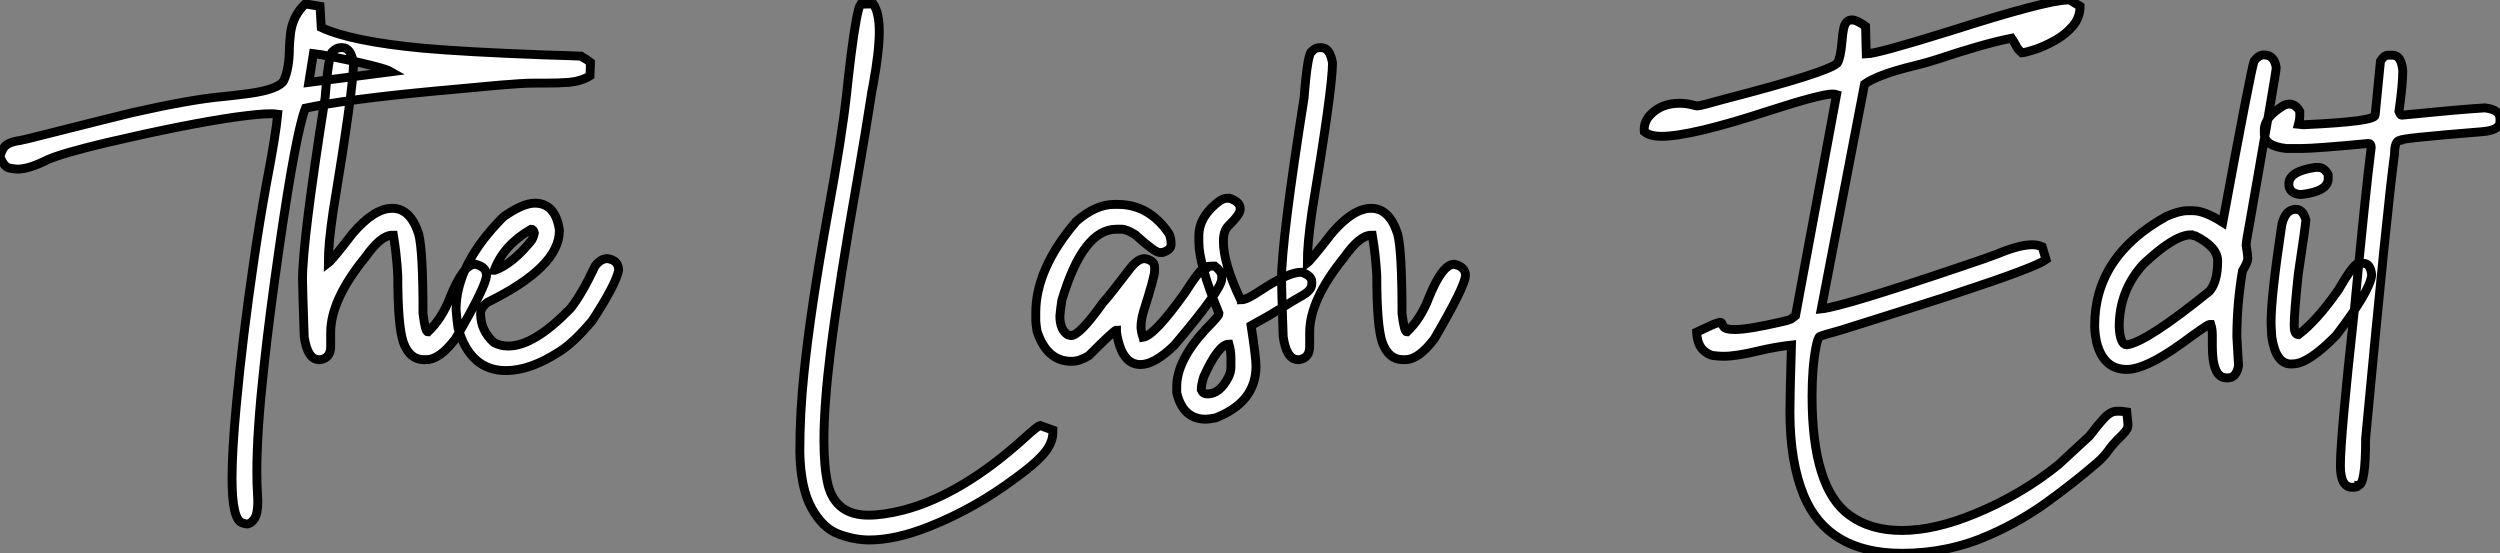
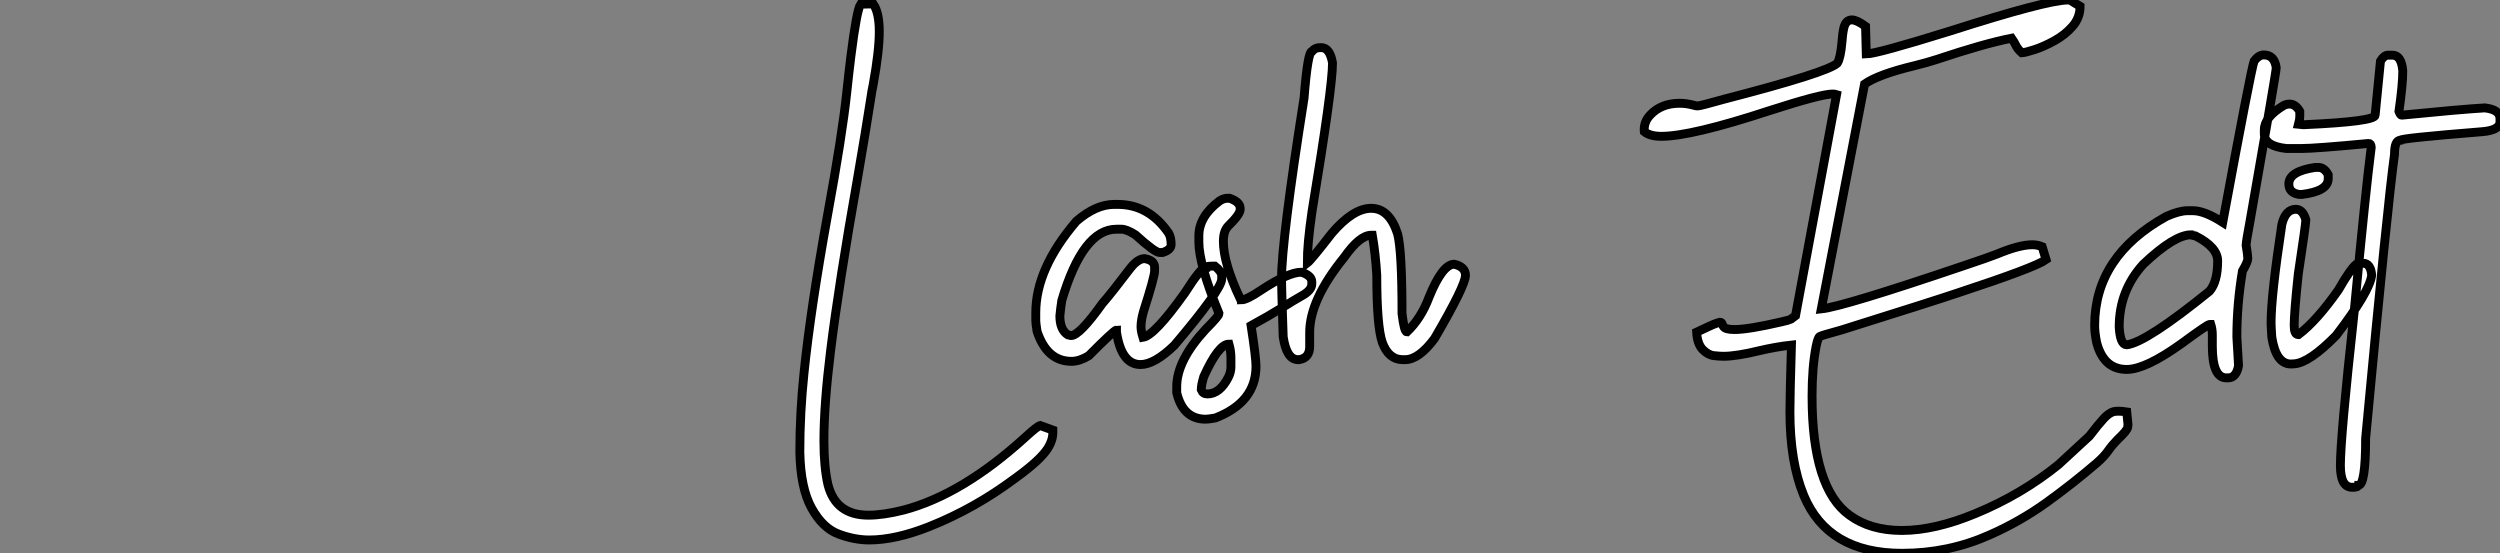
<svg xmlns="http://www.w3.org/2000/svg" viewBox="2.19 -40.69 281.31 62.26">
  <rect x="2.19" y="-40.69" width="281.31" height="62.26" fill="#808080" stroke="none" />
-   <path d="M29.97 18.27L29.97 18.27Q29.80 18.27 29.42 18.13L29.42 18.13Q28.30 17.75 28.30 13.10L28.30 13.10Q28.30 10.06 28.79 4.81L28.79 4.81Q29.48-2.71 30.79-11.59L30.79-11.59Q31.39-15.72 32.18-20.07L32.18-20.07Q33.22-25.48 33.44-27.84L33.44-27.84Q33.11-27.89 32.62-27.89L32.62-27.89Q31.39-27.89 28.63-27.51L28.63-27.51Q22.97-26.69 14.19-24.64L14.19-24.64Q9.13-23.43 7.55-22.72L7.55-22.72Q5.44-21.66 4.18-21.66L4.18-21.66Q3.86-21.66 3.24-21.78Q2.63-21.90 2.19-23.08L2.19-23.08Q2.46-24.09 2.97-24.42Q3.47-24.75 4.43-24.88L4.43-24.88L5.30-25.07Q15.50-27.64 17.14-28.03L17.14-28.03Q23.82-29.53 27.37-29.83L27.37-29.83Q28.71-29.97 30.16-30.16L30.16-30.16Q33.58-30.63 34.13-31.64L34.13-31.64Q34.75-33.03 34.75-35.25L34.75-35.25Q34.78-36.12 34.89-37.00L34.89-37.00Q35.14-38.91 36.53-40.25L36.53-40.25L38.20-39.98L38.34-37.60Q41.67-36.04 49.74-35.27L49.74-35.27Q54.55-34.84 63.46-34.51L63.46-34.51Q65.76-34.45 67.57-34.37L67.57-34.37Q67.70-34.26 68.20-33.99L68.20-33.99L68.63-33.66L68.58-32.16Q67.59-31.55 66.17-31.42L66.17-31.42Q65.02-31.34 63.79-31.34L63.79-31.34L62.48-31.34Q61.47-31.34 60.53-31.27Q59.58-31.20 58.52-31.12L58.52-31.12L51.00-30.43Q41.15-29.50 36.56-28.52L36.56-28.52Q35.49-25.79 33.66-13.15L33.66-13.15Q32.48-4.98 31.91 0.41L31.91 0.41Q31.09 7.85 31.09 12.36L31.09 12.36Q31.09 13.81 31.17 15.07L31.17 15.07L31.20 15.72Q31.20 17.14 30.80 17.71Q30.41 18.27 29.97 18.27ZM37.46-34.67L36.94-31.42L46.21-32.62Q45.75-32.89 43.82-33.37Q41.89-33.85 39.94-34.23Q37.98-34.62 37.46-34.67L37.46-34.67ZM50.15-0.22L50.15-0.22L49.88-0.22Q48.29-0.22 47.58-2.16L47.58-2.16Q46.95-3.99 46.95-9.71L46.95-9.71Q46.81-12.11 46.46-14.22L46.46-14.22L46.32-14.22Q45.04-14.22 43.29-11.73L43.29-11.73Q39.40-6.95 39.40-3.28L39.40-3.28L39.40-1.70Q39.40-0.41 38.23-0.22L38.23-0.22L38.09-0.22Q36.80-0.22 36.42-2.79L36.42-2.79Q36.23-8.48 36.23-9.24L36.23-9.24Q36.23-13.62 38.77-29.67L38.77-29.67Q39.18-34.92 39.68-34.92L39.68-34.92Q40.00-35.33 40.58-35.33L40.58-35.33L40.71-35.33Q41.67-35.33 41.97-33.61L41.97-33.61Q41.97-30.82 39.68-16.93L39.68-16.93Q39.13-13.23 39.13-11.10L39.13-11.10Q39.57-11.43 41.89-14.44L41.89-14.44Q44.30-17.25 46.32-17.25L46.32-17.25Q48.37-17.25 49.30-14.36L49.30-14.36Q49.79-12.44 49.79-5.41L49.79-5.41Q50.04-3.34 50.34-3.34L50.34-3.34Q51.93-4.84 52.83-7.22L52.83-7.22Q54.33-10.96 55.67-10.96L55.67-10.96Q56.93-10.66 56.93-9.71L56.93-9.71Q56.93-8.56 53.46-2.60L53.46-2.60Q51.68-0.22 50.15-0.22ZM59.12 1.01L59.12 1.01Q55.10 1.01 53.73-3.77L53.73-3.77Q53.59-4.76 53.51-5.85L53.51-5.85Q53.51-10.94 58.84-16.30L58.84-16.30Q61.03-17.83 62.37-17.83L62.37-17.83Q64.67-17.83 65.13-14.85L65.13-14.85L65.13-14.71Q65.13-10.64 57.04-6.67L57.04-6.67Q56.27-6.07 56.27-5.41L56.27-5.41Q56.27-3.50 57.75-2.16L57.75-2.16Q58.46-1.75 59.39-1.75L59.39-1.75Q62.29-1.75 66.39-5.99L66.39-5.99Q67.62-7.52 69.15-10.75L69.15-10.75Q69.78-11.59 70.55-11.59L70.55-11.59Q71.80-11.40 71.80-10.28L71.80-10.28Q71.50-8.70 68.82-4.59L68.82-4.59Q66.69-2.08 65.13-1.12L65.13-1.12Q61.85 1.01 59.12 1.01ZM57.80-10.28L57.89-10.28Q59.91-11.05 61.96-13.59L61.96-13.59Q62.18-13.86 62.32-14.49L62.32-14.49Q62.21-14.90 61.96-14.90L61.96-14.90Q58.87-13.13 57.80-10.28L57.80-10.28Z" fill="white" stroke="black" transform="scale(1,1)" />
  <path d="M100.01 20.07L100.01 20.07Q98.32 20.07 96.54 19.40Q94.76 18.73 93.52 16.49Q92.27 14.25 92.19 10.17L92.19 10.17Q92.19 5.74 92.66 1.29L92.66 1.29Q93.39-5.85 95.31-16.49L95.31-16.49Q96.95-25.40 97.47-30.27L97.47-30.27Q97.66-32.13 97.93-34.32L97.93-34.32Q98.59-39.57 99.03-40.22L99.03-40.22L100.45-40.25Q101.13-39.27 101.13-37.13L101.13-37.13Q101.13-34.95 100.45-31.20L100.45-31.20Q100.26-30.30 100.18-29.67L100.18-29.67Q99.60-25.92 98.67-20.54L98.67-20.54Q96.59-8.78 95.66-1.29L95.66-1.29Q94.90 4.84 94.90 8.91L94.90 8.91Q94.90 11.87 95.36 13.86L95.36 13.86Q96.24 17.28 99.90 17.28L99.90 17.28Q101.57 17.28 103.84 16.71L103.84 16.71Q110.48 14.96 117.59 8.48L117.59 8.48Q118.91 7.27 119.23 7.19L119.23 7.19L120.66 7.71L120.66 7.96Q120.66 8.86 120.11 9.73L120.11 9.73Q119.29 11.05 116.50 13.07L116.50 13.07L116.39 13.15Q111.85 16.54 106.74 18.57L106.74 18.57Q102.96 20.07 100.01 20.07ZM130.53 0.33L130.53 0.33Q128.37 0.33 127.82-3.34L127.82-3.34L127.82-3.55Q127.57-3.55 124.70-0.66L124.70-0.66Q123.66-0.03 122.76-0.03L122.76-0.03Q120-0.03 118.88-3.42L118.88-3.42Q118.74-4.35 118.74-4.59L118.74-4.59L118.74-5.50Q118.74-10.47 123.31-15.80L123.31-15.80Q125.50-17.69 127.55-17.69L127.55-17.69L127.96-17.69Q131.48-17.69 133.70-14.44L133.70-14.44Q133.97-13.97 133.97-13.18L133.97-13.18Q133.97-12.58 133.02-12.28L133.02-12.28L132.66-12.28Q132.14-12.28 129.95-14.27L129.95-14.27Q128.97-14.90 128.37-14.90L128.37-14.90L127.82-14.90Q124.05-14.90 121.67-6.89L121.67-6.89Q121.53-5.99 121.45-5.14L121.45-5.14Q121.45-3.58 122.35-3.01L122.35-3.01L122.71-2.93Q123.66-2.93 126.23-6.54L126.23-6.54Q127.22-7.66 129.41-10.55L129.41-10.55Q130.25-11.59 130.99-11.59L130.99-11.59Q132.11-11.40 132.11-10.61L132.11-10.61L132.11-10.20Q132.11-9.54 130.86-5.63L130.86-5.63Q130.58-4.65 130.58-3.91L130.58-3.91Q130.58-3.45 130.80-2.73L130.80-2.73Q132.09-2.93 135.50-7.71L135.50-7.71Q137.34-10.61 137.86-10.61L137.86-10.61Q137.86-10.75 138.89-10.75L138.89-10.75Q139.66-10.14 139.66-9.65L139.66-9.65L139.66-9.30Q139.66-8.12 134.33-1.83L134.33-1.83Q132.09 0.33 130.53 0.33ZM137.86 6.48L137.86 6.48Q135.31 6.48 134.60 3.50L134.60 3.50L134.60 2.82Q134.60-0.11 137.86-3.64L137.86-3.64Q139.36-5.14 139.36-5.41L139.36-5.41Q137.09-10.94 137.09-13.45L137.09-13.45L137.09-14.14Q137.09-16.35 139.44-18.10L139.44-18.10Q139.91-18.38 140.26-18.38L140.26-18.38L140.56-18.38Q141.74-17.96 141.74-17.25L141.74-17.25L141.74-17.12Q141.74-16.57 140.40-15.26L140.40-15.26Q139.85-14.71 139.85-13.54L139.85-13.54Q139.85-11.07 141.74-7.08L141.74-7.08Q141.88-7.05 141.88-6.95L141.88-6.95Q142.48-6.95 144.09-8.04L144.09-8.04Q147.15-10.06 148.63-10.06L148.63-10.06Q149.80-9.68 149.80-8.97L149.80-8.97L149.80-8.75Q149.80-8.01 148.63-7.38L148.63-7.38Q147.86-6.95 146.44-6.06Q145.02-5.17 142.97-4.05L142.97-4.05Q143.52-0.46 143.52 0.52L143.52 0.52Q143.52 4.57 138.95 6.34L138.95 6.34Q138.16 6.48 137.86 6.48ZM138.05 3.64L138.05 3.64Q139.44 3.64 140.40 1.78L140.40 1.78Q140.70 1.20 140.70 0.60L140.70 0.60L140.70-0.38Q140.70-1.20 140.48-1.97L140.48-1.97Q139.30-1.97 137.64 1.70L137.64 1.70Q137.36 2.63 137.36 3.17L137.36 3.17Q137.55 3.64 138.05 3.64ZM160.30-0.22L160.30-0.22L160.03-0.22Q158.45-0.22 157.73-2.16L157.73-2.16Q157.11-3.99 157.11-9.71L157.11-9.71Q156.97-12.11 156.61-14.22L156.61-14.22L156.48-14.22Q155.19-14.22 153.44-11.73L153.44-11.73Q149.56-6.95 149.56-3.28L149.56-3.28L149.56-1.70Q149.56-0.41 148.38-0.22L148.38-0.22L148.25-0.22Q146.96-0.22 146.58-2.79L146.58-2.79Q146.39-8.48 146.39-9.24L146.39-9.24Q146.39-13.62 148.93-29.67L148.93-29.67Q149.34-34.92 149.83-34.92L149.83-34.92Q150.16-35.33 150.73-35.33L150.73-35.33L150.87-35.33Q151.83-35.33 152.13-33.61L152.13-33.61Q152.13-30.82 149.83-16.93L149.83-16.93Q149.29-13.23 149.29-11.10L149.29-11.10Q149.72-11.43 152.05-14.44L152.05-14.44Q154.45-17.25 156.48-17.25L156.48-17.25Q158.53-17.25 159.46-14.36L159.46-14.36Q159.95-12.44 159.95-5.41L159.95-5.41Q160.20-3.34 160.50-3.34L160.50-3.34Q162.08-4.84 162.98-7.22L162.98-7.22Q164.49-10.96 165.83-10.96L165.83-10.96Q167.09-10.66 167.09-9.71L167.09-9.71Q167.09-8.56 163.61-2.60L163.61-2.60Q161.84-0.22 160.30-0.22Z" fill="white" stroke="black" transform="scale(1,1)" />
  <path d="M216.21 21.57L216.21 21.57Q207.87 21.57 205.16 15.07L205.16 15.07Q203.60 11.29 203.60 5.63L203.60 5.63Q203.60 3.83 203.77-1.86L203.77-1.86Q202.04-1.67 200.16-1.23L200.16-1.23Q197.59-0.60 196.11-0.60L196.11-0.60Q195.73-0.60 195.06-0.67Q194.39-0.74 193.79-1.35Q193.18-1.97 193.10-3.31L193.10-3.31Q193.92-3.69 194.44-3.94Q194.96-4.18 195.26-4.29Q195.56-4.40 195.70-4.43L195.70-4.43Q195.84-4.43 195.89-4.38Q195.95-4.32 195.99-4.20Q196.03-4.07 196.14-3.92Q196.25-3.77 196.55-3.69Q196.85-3.61 197.37-3.61L197.37-3.61Q198.93-3.61 202.67-4.48L202.67-4.48Q203.55-4.68 203.68-4.76L203.68-4.76L204.23-5.17L208.85-30.05Q208.66-30.11 208.39-30.11L208.39-30.11Q207.10-30.11 201.33-28.25L201.33-28.25Q192.50-25.35 189.14-25.35L189.14-25.35Q187.85-25.35 187.22-25.87L187.22-25.87L187.20-26.09Q187.20-27.04 187.88-27.75L187.88-27.75Q189.11-29.07 191.19-29.07L191.19-29.07Q191.95-29.07 192.77-28.85L192.77-28.85Q193.02-28.77 193.21-28.77L193.21-28.77Q193.51-28.77 196.19-29.53L196.19-29.53Q207.84-32.54 208.93-33.58L208.93-33.58Q209.29-34.13 209.45-35.93L209.45-35.93Q209.51-36.86 209.67-37.57L209.67-37.57Q209.89-38.45 210.57-38.45L210.57-38.45Q211.12-38.45 212.11-37.73L212.11-37.73L212.19-34.62Q213.39-34.64 221.59-37.19L221.59-37.19Q232.53-40.69 234.88-40.69L234.88-40.69L235.10-40.69L236.25-39.98Q236.25-38.72 235.42-37.75Q234.58-36.78 233.39-36.12Q232.20-35.46 231.16-35.12Q230.13-34.78 229.69-34.75L229.69-34.75Q229.22-35.16 229.00-35.63L229.00-35.63Q228.89-35.88 228.54-36.39L228.54-36.39Q225.39-35.77 220.09-33.99L220.09-33.99Q218.97-33.63 217.63-33.30L217.63-33.30Q213.55-32.32 212.00-31.23L212.00-31.23L207.13-5.93Q209.56-6.18 223.10-10.77L223.10-10.77Q226.05-11.76 226.87-12.09L226.87-12.09Q229.41-13.15 230.86-13.15L230.86-13.15Q231.46-13.15 231.98-12.93L231.98-12.93L232.42-11.48Q231.16-10.58 222.52-7.74L222.52-7.74Q219.93-6.86 209.37-3.55L209.37-3.55Q207.18-2.95 206.96-2.83Q206.75-2.71 206.55-1.72L206.55-1.72Q206.09 0.63 206.09 3.88L206.09 3.88Q206.09 14.25 210.30 17.28L210.30 17.28Q212.65 19.00 216.18 19.00L216.18 19.00Q219.90 19.00 224.49 17.09L224.49 17.09Q229.66 14.96 233.82 11.59L233.82 11.59L237.29 8.39Q238.33 7.03 238.92 6.40Q239.50 5.77 240.02 5.63L240.02 5.63Q240.24 5.58 240.57 5.58L240.57 5.58Q240.98 5.58 241.50 5.66L241.50 5.66L241.64 7.08L241.61 7.36Q241.58 7.74 240.46 8.78L240.46 8.78Q239.83 9.43 239.45 9.98L239.45 9.98Q238.98 10.66 238.16 11.38L238.16 11.38Q235.46 13.70 232.48 15.85Q229.50 17.99 226.08 19.50L226.08 19.50Q221.46 21.57 216.21 21.57ZM252.90 1.83L252.90 1.83L252.71 1.83Q251.13 1.83 251.13-1.75L251.13-1.75L251.13-3.01Q251.13-3.64 250.96-4.18L250.96-4.18L250.82-4.18Q250.58-4.18 247.65-2.02L247.65-2.02Q243.61 0.88 241.50 0.88L241.50 0.88Q238.90 0.88 238.11-2.16L238.11-2.16Q237.89-3.25 237.89-4.05L237.89-4.05Q237.89-11.89 245.98-16.35L245.98-16.35Q247.41-16.98 248.34-16.98L248.34-16.98L248.96-16.98Q250.25-16.98 252.30-15.67L252.30-15.67Q255.47-32.81 255.83-33.82L255.83-33.82Q256.35-34.51 256.92-34.51L256.92-34.51Q258.13-34.51 258.32-33.06L258.32-33.06Q258.32-32.57 255.42-16.08L255.42-16.08Q254.93-13.45 254.93-13.10L254.93-13.10Q255.12-12.00 255.12-11.59L255.12-11.59Q255.12-11.21 254.52-10.20L254.52-10.20Q253.89-6.45 253.89-2.79L253.89-2.79L254.08 0.46Q253.83 1.83 252.90 1.83ZM241.50-1.89L241.50-1.89Q243.69-2.16 250.82-7.93L250.82-7.93Q251.73-9.00 251.73-11.32L251.73-11.32Q251.73-12.88 249.24-14.14L249.24-14.14Q248.75-14.22 248.75-14.27L248.75-14.27Q246.86-14.27 243.36-10.96L243.36-10.96Q240.65-7.98 240.65-3.91L240.65-3.91Q240.76-1.89 241.50-1.89ZM262.69-21.85L263.07-21.85Q263.73-21.85 264.17-21.03L264.17-21.03L264.17-20.59Q264.17-19.17 261.21-18.81L261.21-18.81L260.91-18.81Q259.74-18.98 259.74-19.99L259.74-19.99Q259.74-21.41 262.69-21.85L262.69-21.85ZM260.34 0.25L259.98 0.27Q258.29 0.27 257.82-2.76L257.82-2.76Q257.74-4.02 257.74-4.38L257.74-4.38Q257.74-7.41 258.95-15.42L258.95-15.42Q259.36-17.14 260.53-17.14L260.53-17.14Q261.30-17.14 261.65-15.97L261.65-15.97L261.65-15.94Q261.65-15.45 260.80-9.84L260.80-9.84Q260.34-5.50 260.34-4.05L260.34-4.05Q260.34-3.04 260.80-3.04L260.80-3.04L260.83-3.04Q262.88-4.59 265.32-8.07L265.32-8.07Q266.68-10.45 267.34-10.96L267.34-10.96Q267.53-11.07 268.08-11.07L268.08-11.07Q268.95-11.07 269.06-9.73L269.06-9.73Q268.87-7.93 265.07-2.95L265.07-2.95Q262.04 0.14 260.34 0.25L260.34 0.25ZM270.89-34.48L270.89-34.48L271.41-34.48Q272.40-34.48 272.56-32.73L272.56-32.73Q272.56-31.17 272.13-28.16L272.13-28.16Q272.29-27.73 272.43-27.73L272.43-27.73Q278.93-28.38 281.78-28.55L281.78-28.55Q283.50-28.36 283.50-27.32L283.50-27.32L283.50-27.02Q283.50-26.03 281.48-25.87L281.48-25.87Q272.29-25.13 272.29-24.91L272.29-24.91Q271.63-24.91 271.63-23.32L271.63-23.32Q270.84-17.64 268.38 8.64L268.38 8.64Q268.38 13.92 267.56 13.92L267.56 13.92Q267.53 14.14 266.98 14.14L266.98 14.14L266.85 14.14Q265.54 14.14 265.54 11.68L265.54 11.68Q265.54 8.56 267.07-5.41L267.07-5.41Q268.38-19.25 269.01-24.12L269.01-24.12Q268.98-24.55 268.73-24.55L268.73-24.55Q262.69-23.98 261.19-23.98L261.19-23.98L259.46-23.98Q256.98-24.25 256.98-25.65L256.98-25.65L256.98-26.09Q256.98-27.51 259.16-28.82L259.16-28.82Q259.49-28.98 259.82-28.98L259.82-28.98Q260.50-28.98 260.97-28.16L260.97-28.16L260.97-27.59Q260.97-27.23 260.83-26.71L260.83-26.71L261.32-26.66L261.49-26.66Q269.45-27.02 269.45-27.73L269.45-27.73L270.05-33.82Q270.46-34.48 270.89-34.48Z" fill="white" stroke="black" transform="scale(1,1)" />
</svg>